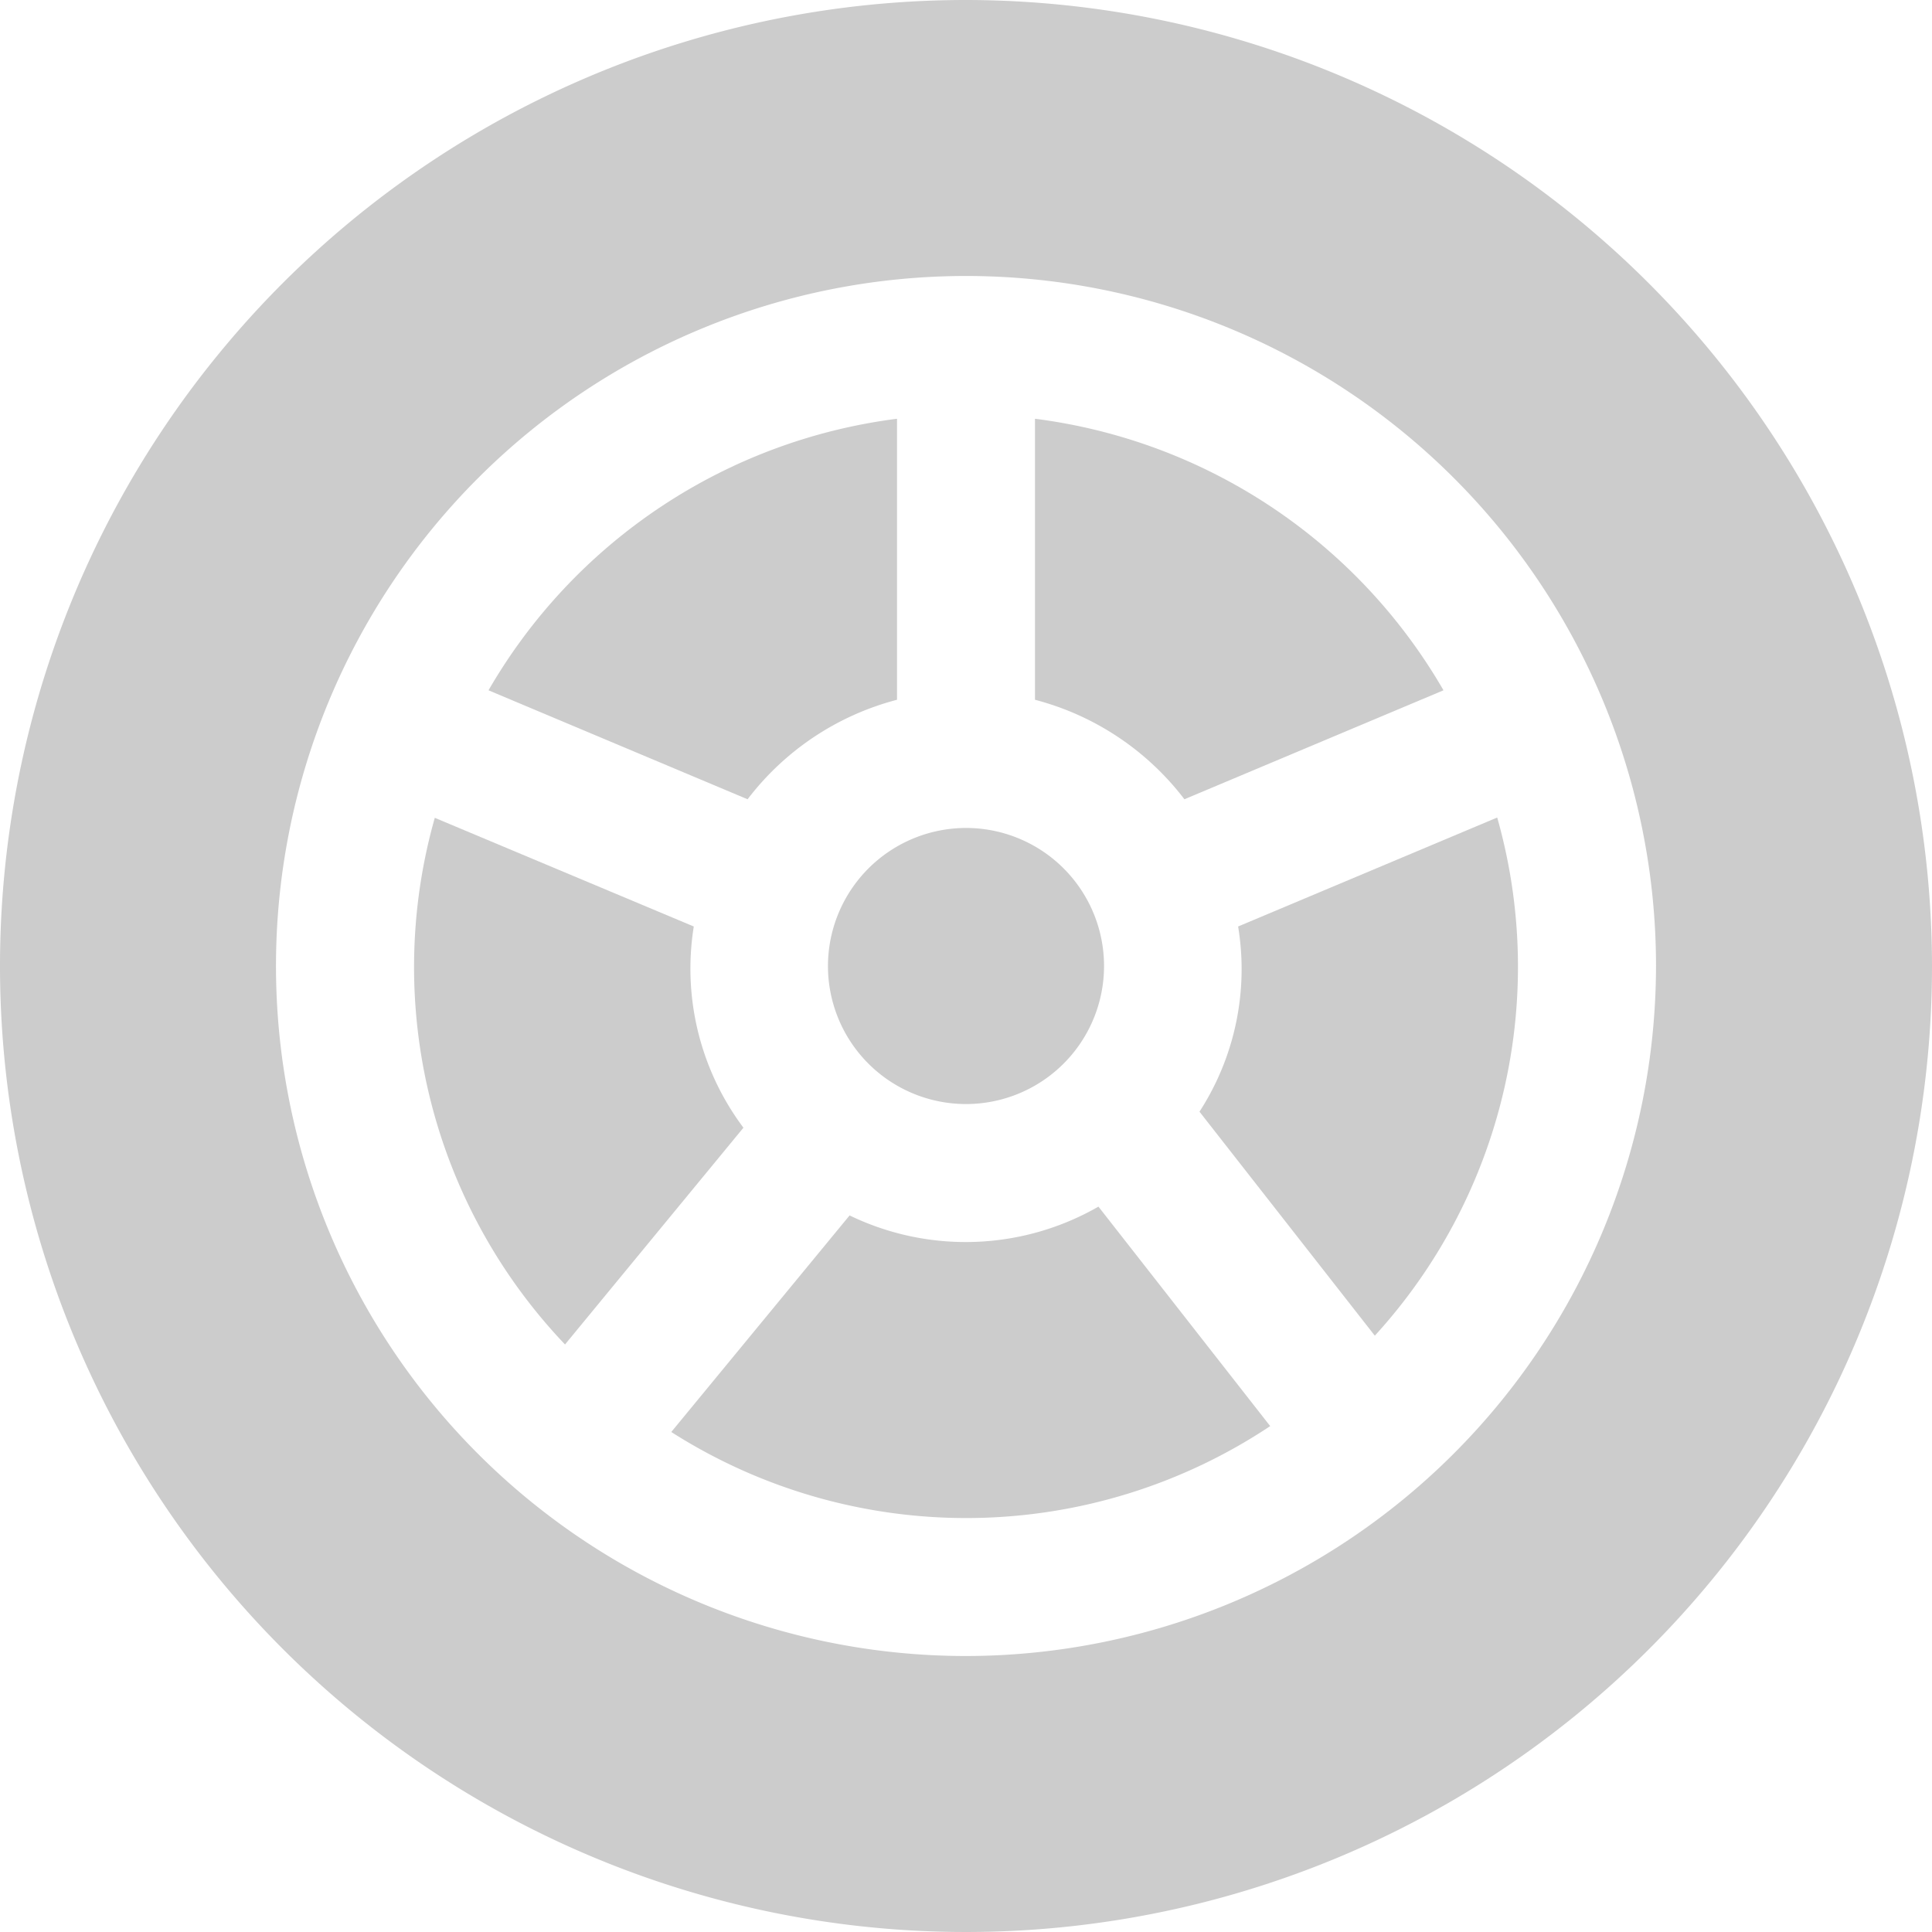
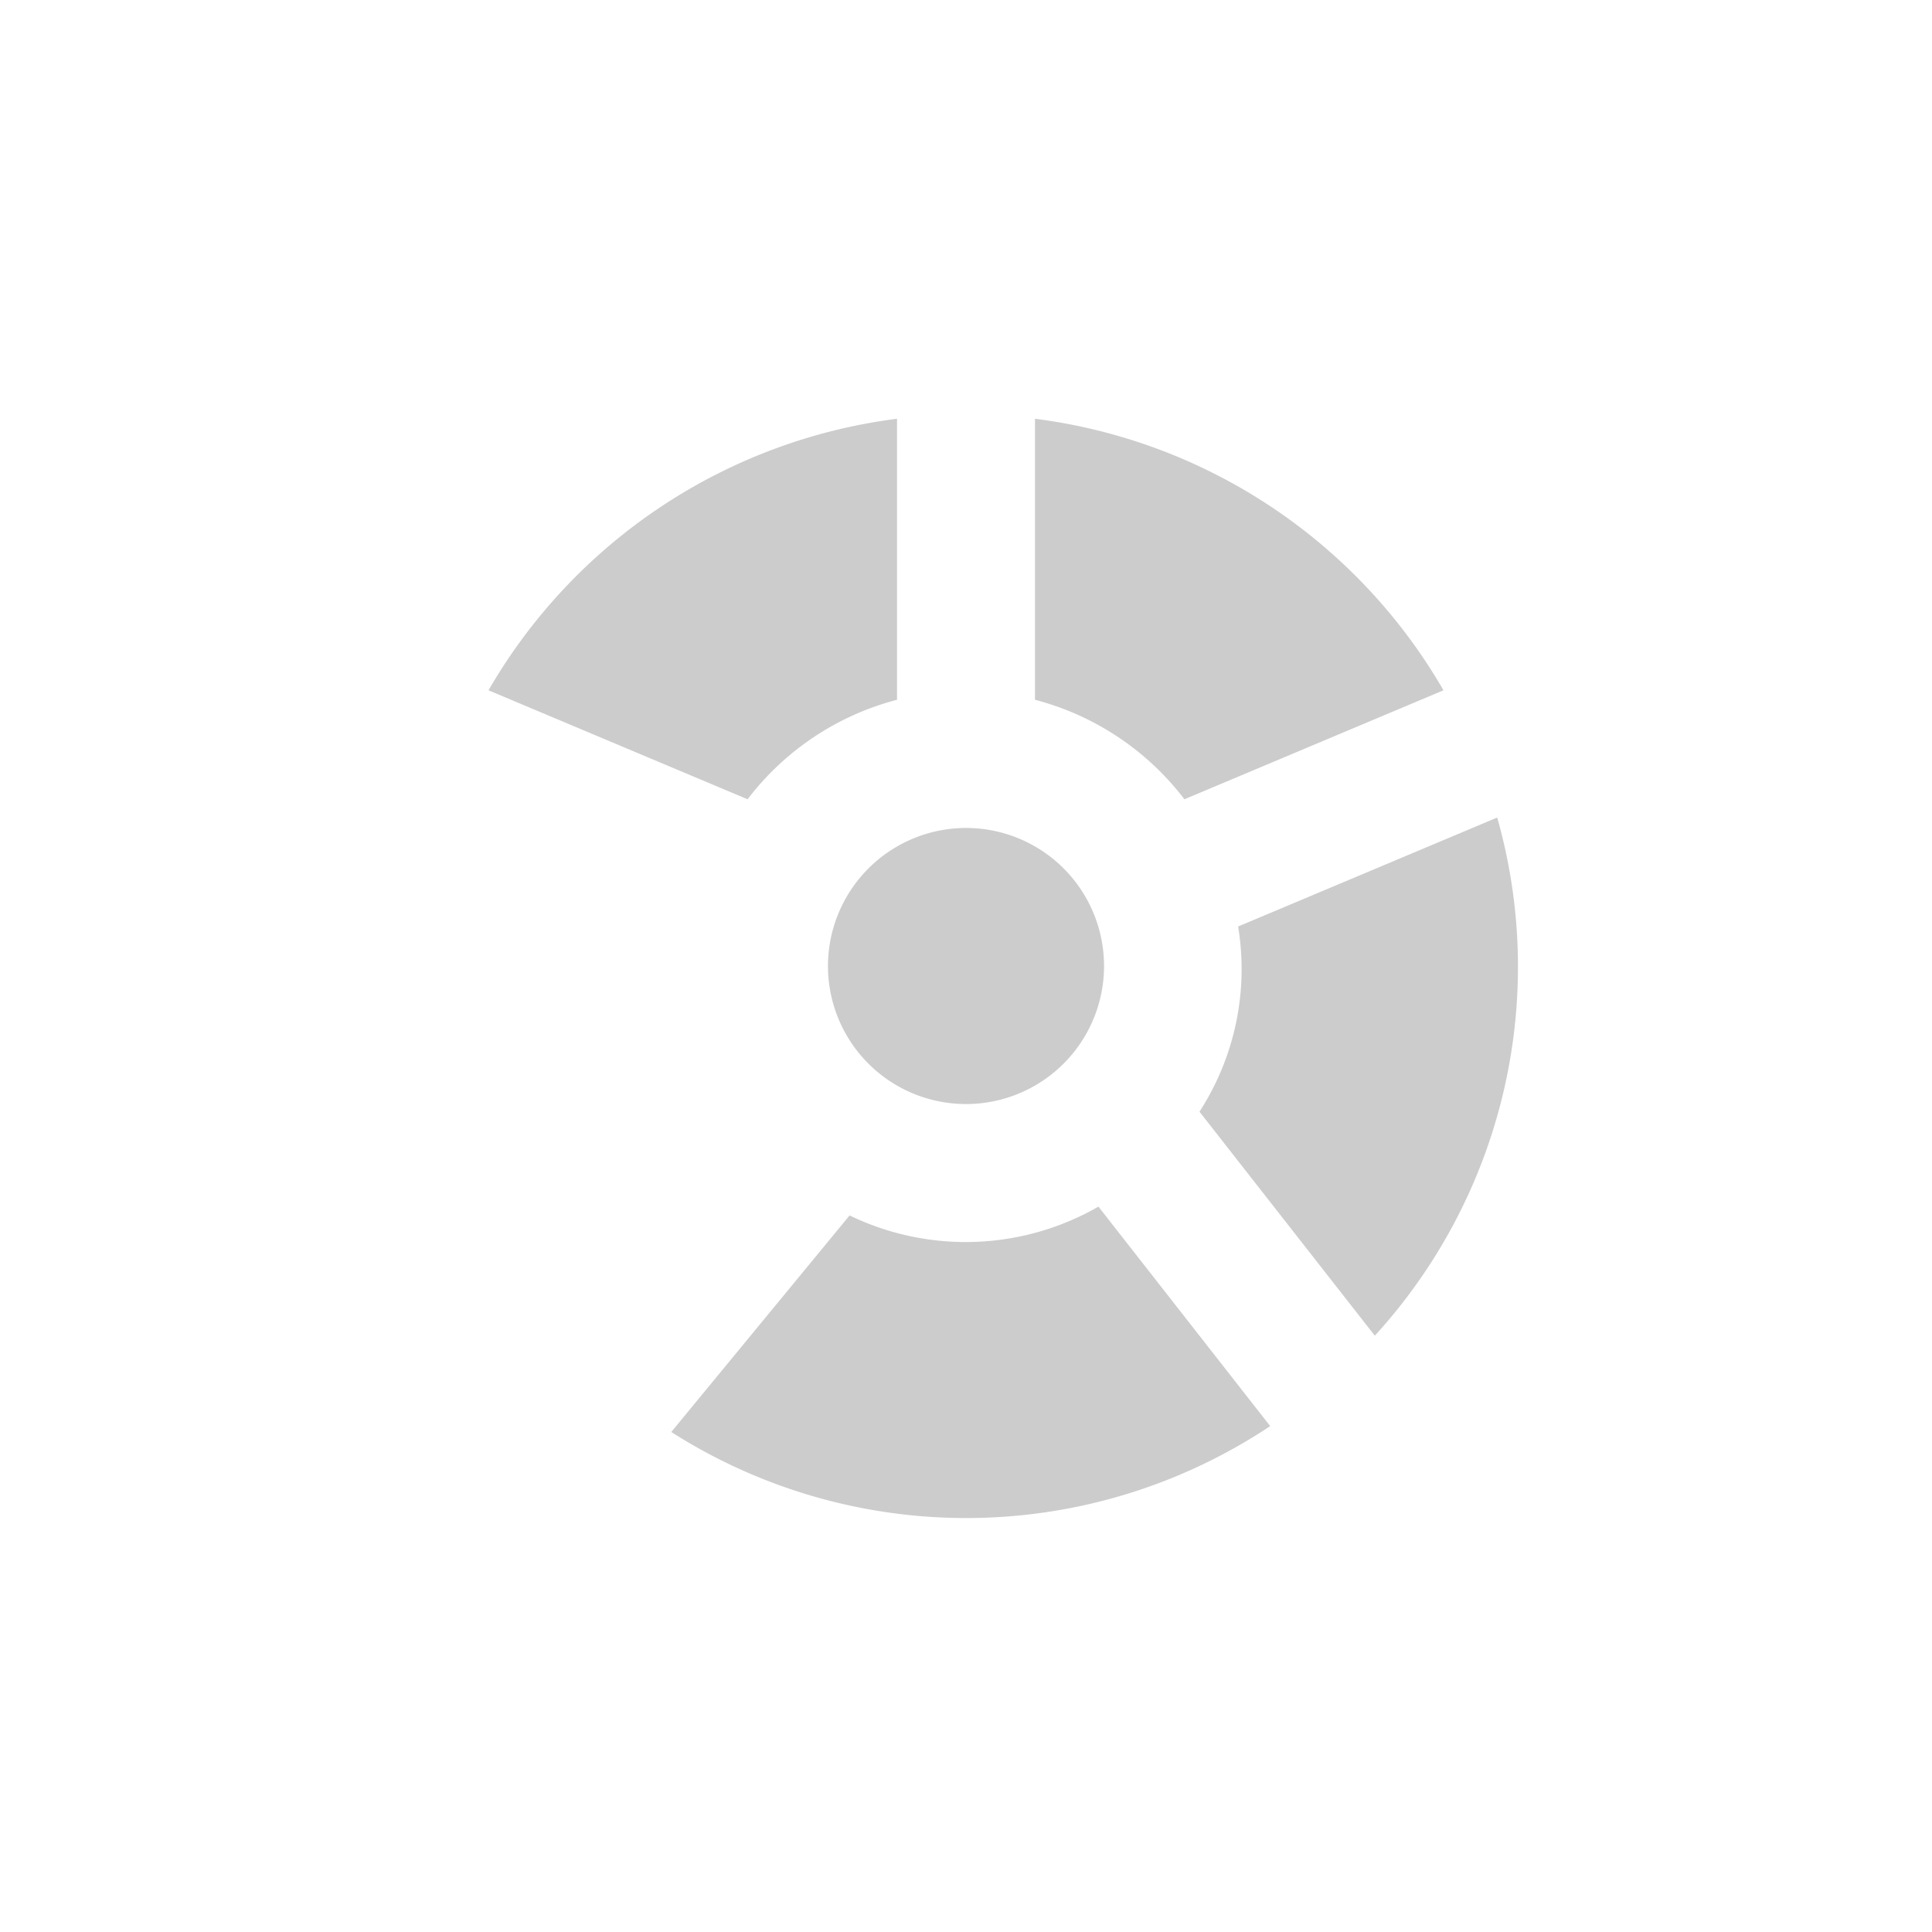
<svg xmlns="http://www.w3.org/2000/svg" viewBox="0 0 20 20">
  <style type="text/css">
        .st0{fill:#cccccc;}
    </style>
  <g transform="translate(-8 -8)">
    <path class="st0" d="M31.92,30.147l-2.682-1.128a5.719,5.719,0,0,1,4.229-2.811v2.909A2.849,2.849,0,0,0,31.92,30.147Z" transform="translate(-16.181 -13.873)" />
-     <path class="st0" d="M29.414,46.756,27.567,49a5.666,5.666,0,0,1-1.348-5.452L28.9,44.673A2.746,2.746,0,0,0,29.414,46.756Z" transform="translate(-13.718 -27.082)" />
    <path class="st0" d="M45.429,44A1.429,1.429,0,1,1,44,45.429,1.431,1.431,0,0,1,45.429,44Z" transform="translate(-27.429 -27.429)" />
    <path class="st0" d="M53,29.117V26.208a5.718,5.718,0,0,1,4.229,2.811l-2.682,1.128A2.851,2.851,0,0,0,53,29.117Z" transform="translate(-34.286 -13.873)" />
-     <path class="st0" d="M18,8A10,10,0,1,0,28,18,10.011,10.011,0,0,0,18,8Zm0,17.143A7.143,7.143,0,1,1,25.143,18,7.151,7.151,0,0,1,18,25.143Z" />
    <path class="st0" d="M41.615,60.461l1.778,2.272a5.678,5.678,0,0,1-6.2.061l1.846-2.242A2.759,2.759,0,0,0,41.615,60.461Z" transform="translate(-22.244 -39.97)" />
    <path class="st0" d="M61.965,48.908,60.15,46.589a2.714,2.714,0,0,0,.4-1.917l2.682-1.128A5.661,5.661,0,0,1,61.965,48.908Z" transform="translate(-39.733 -27.081)" />
  </g>
</svg>